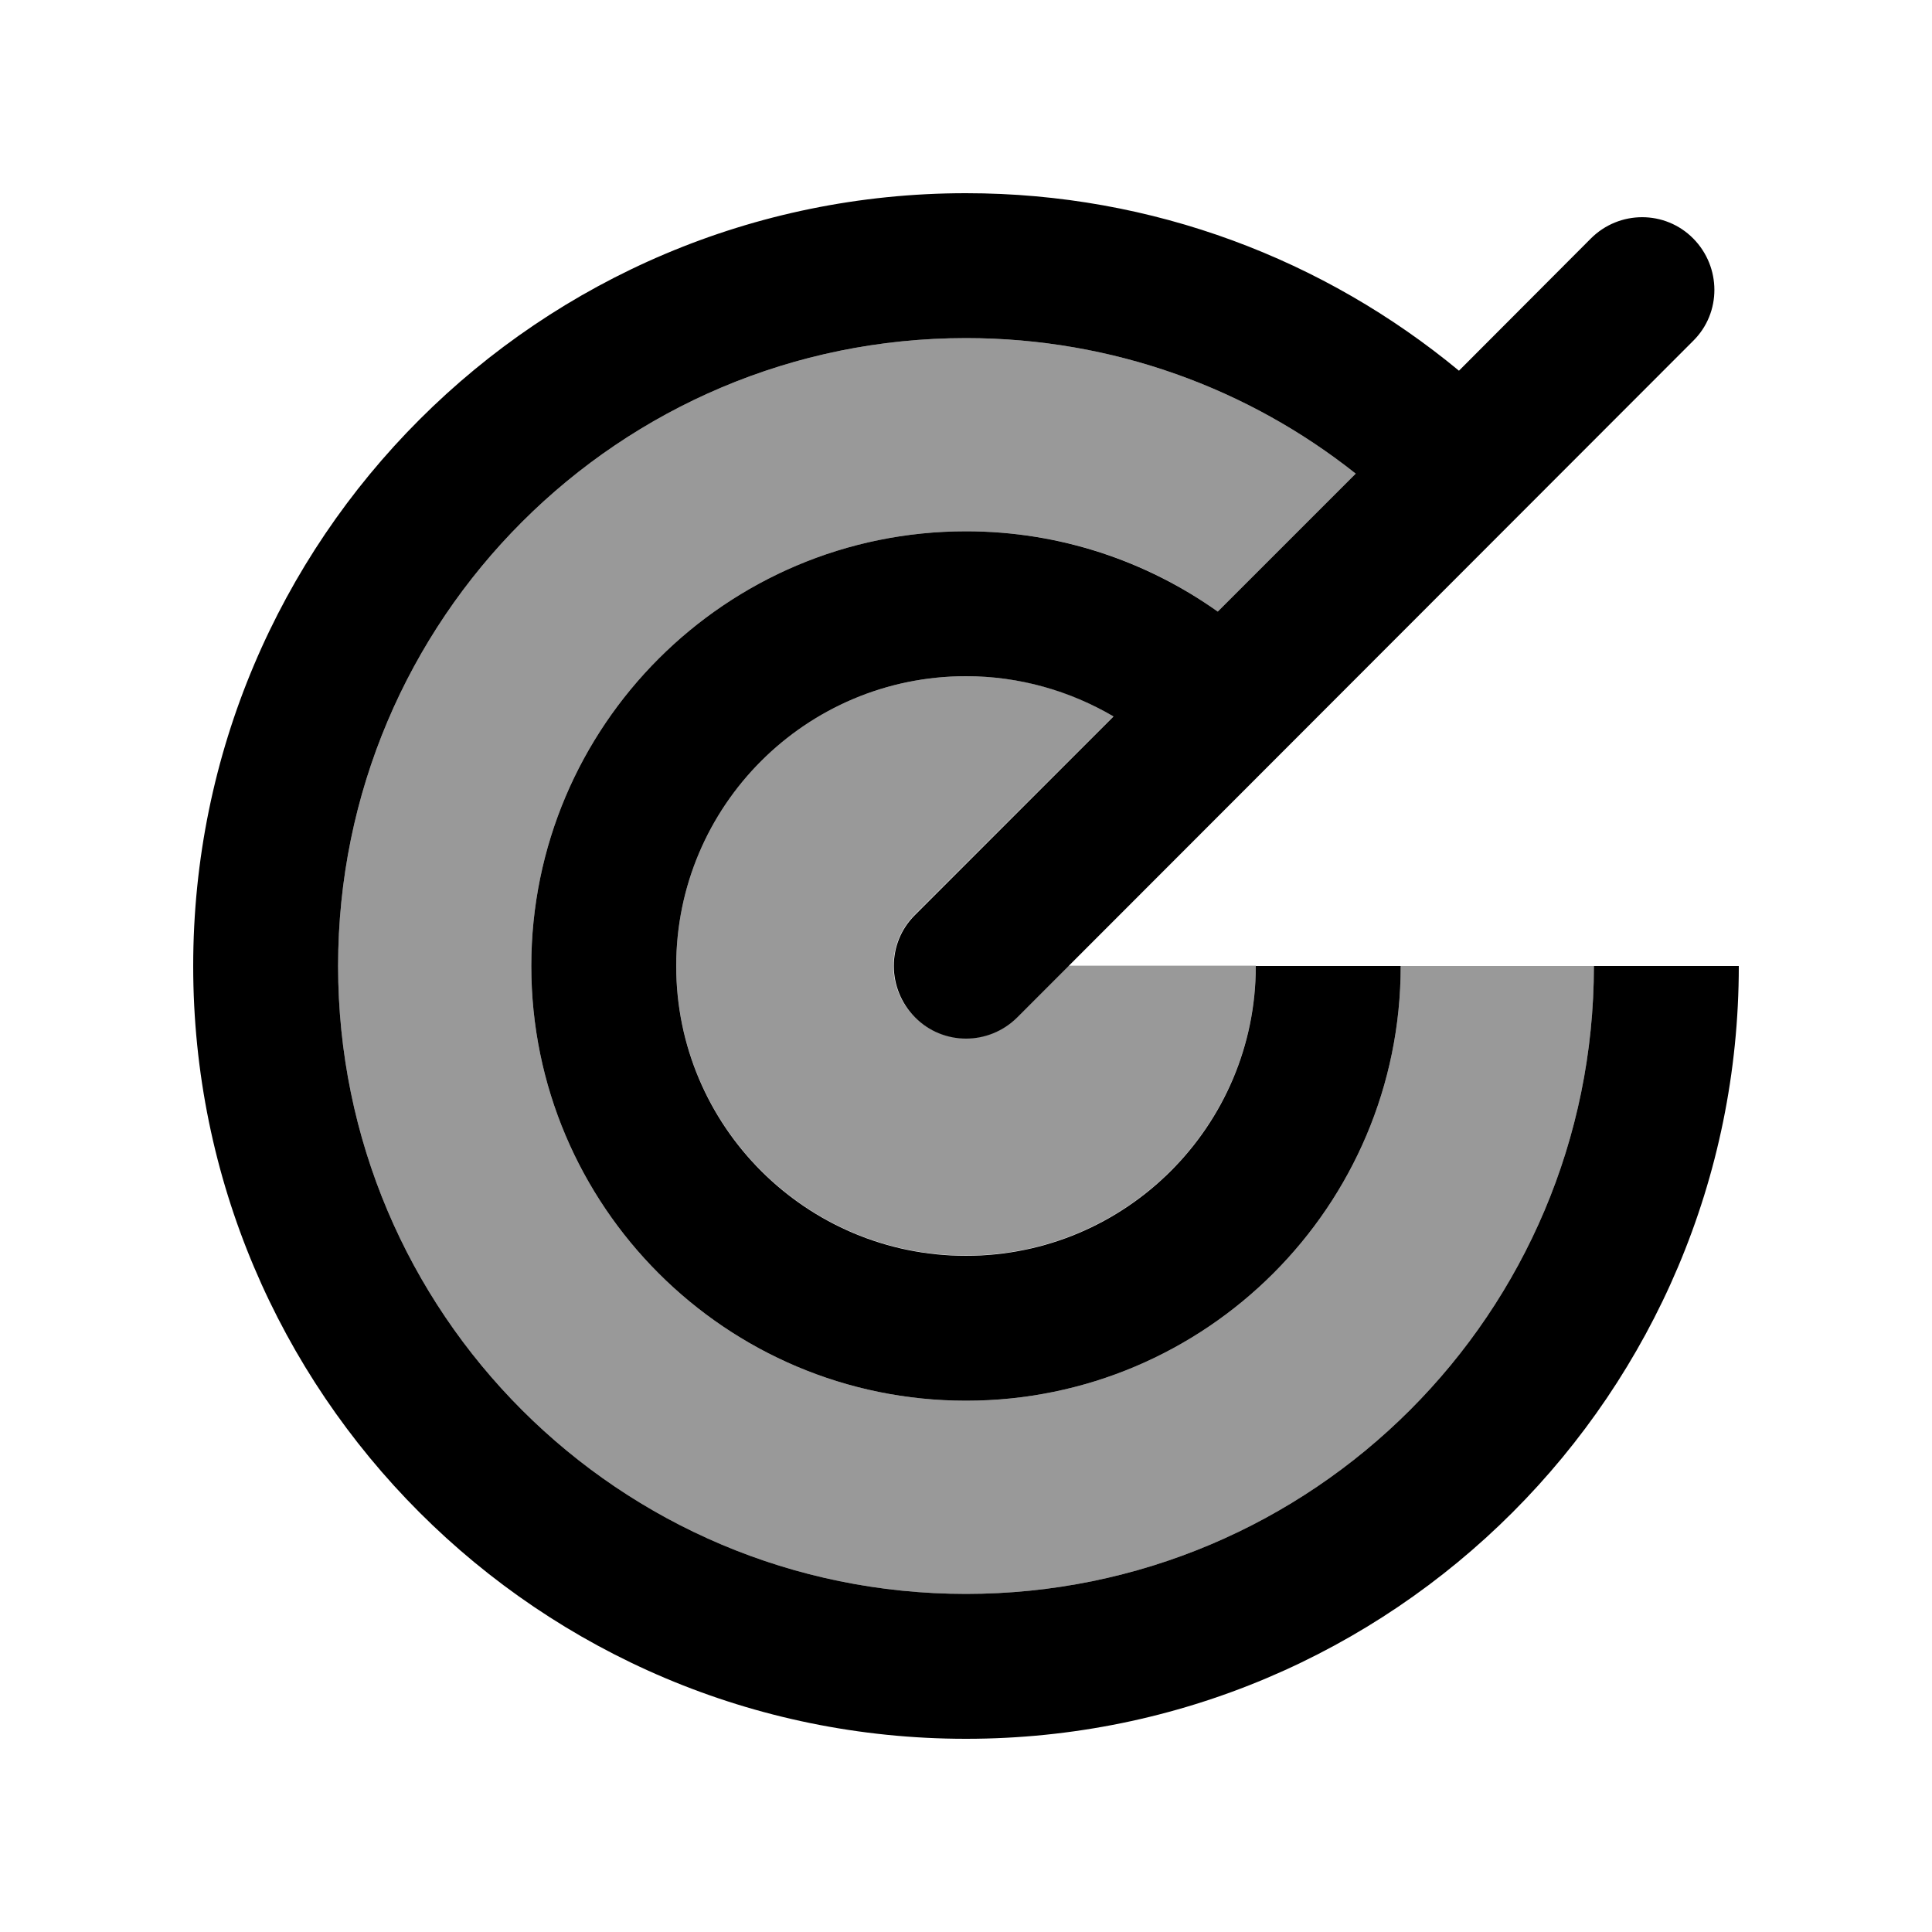
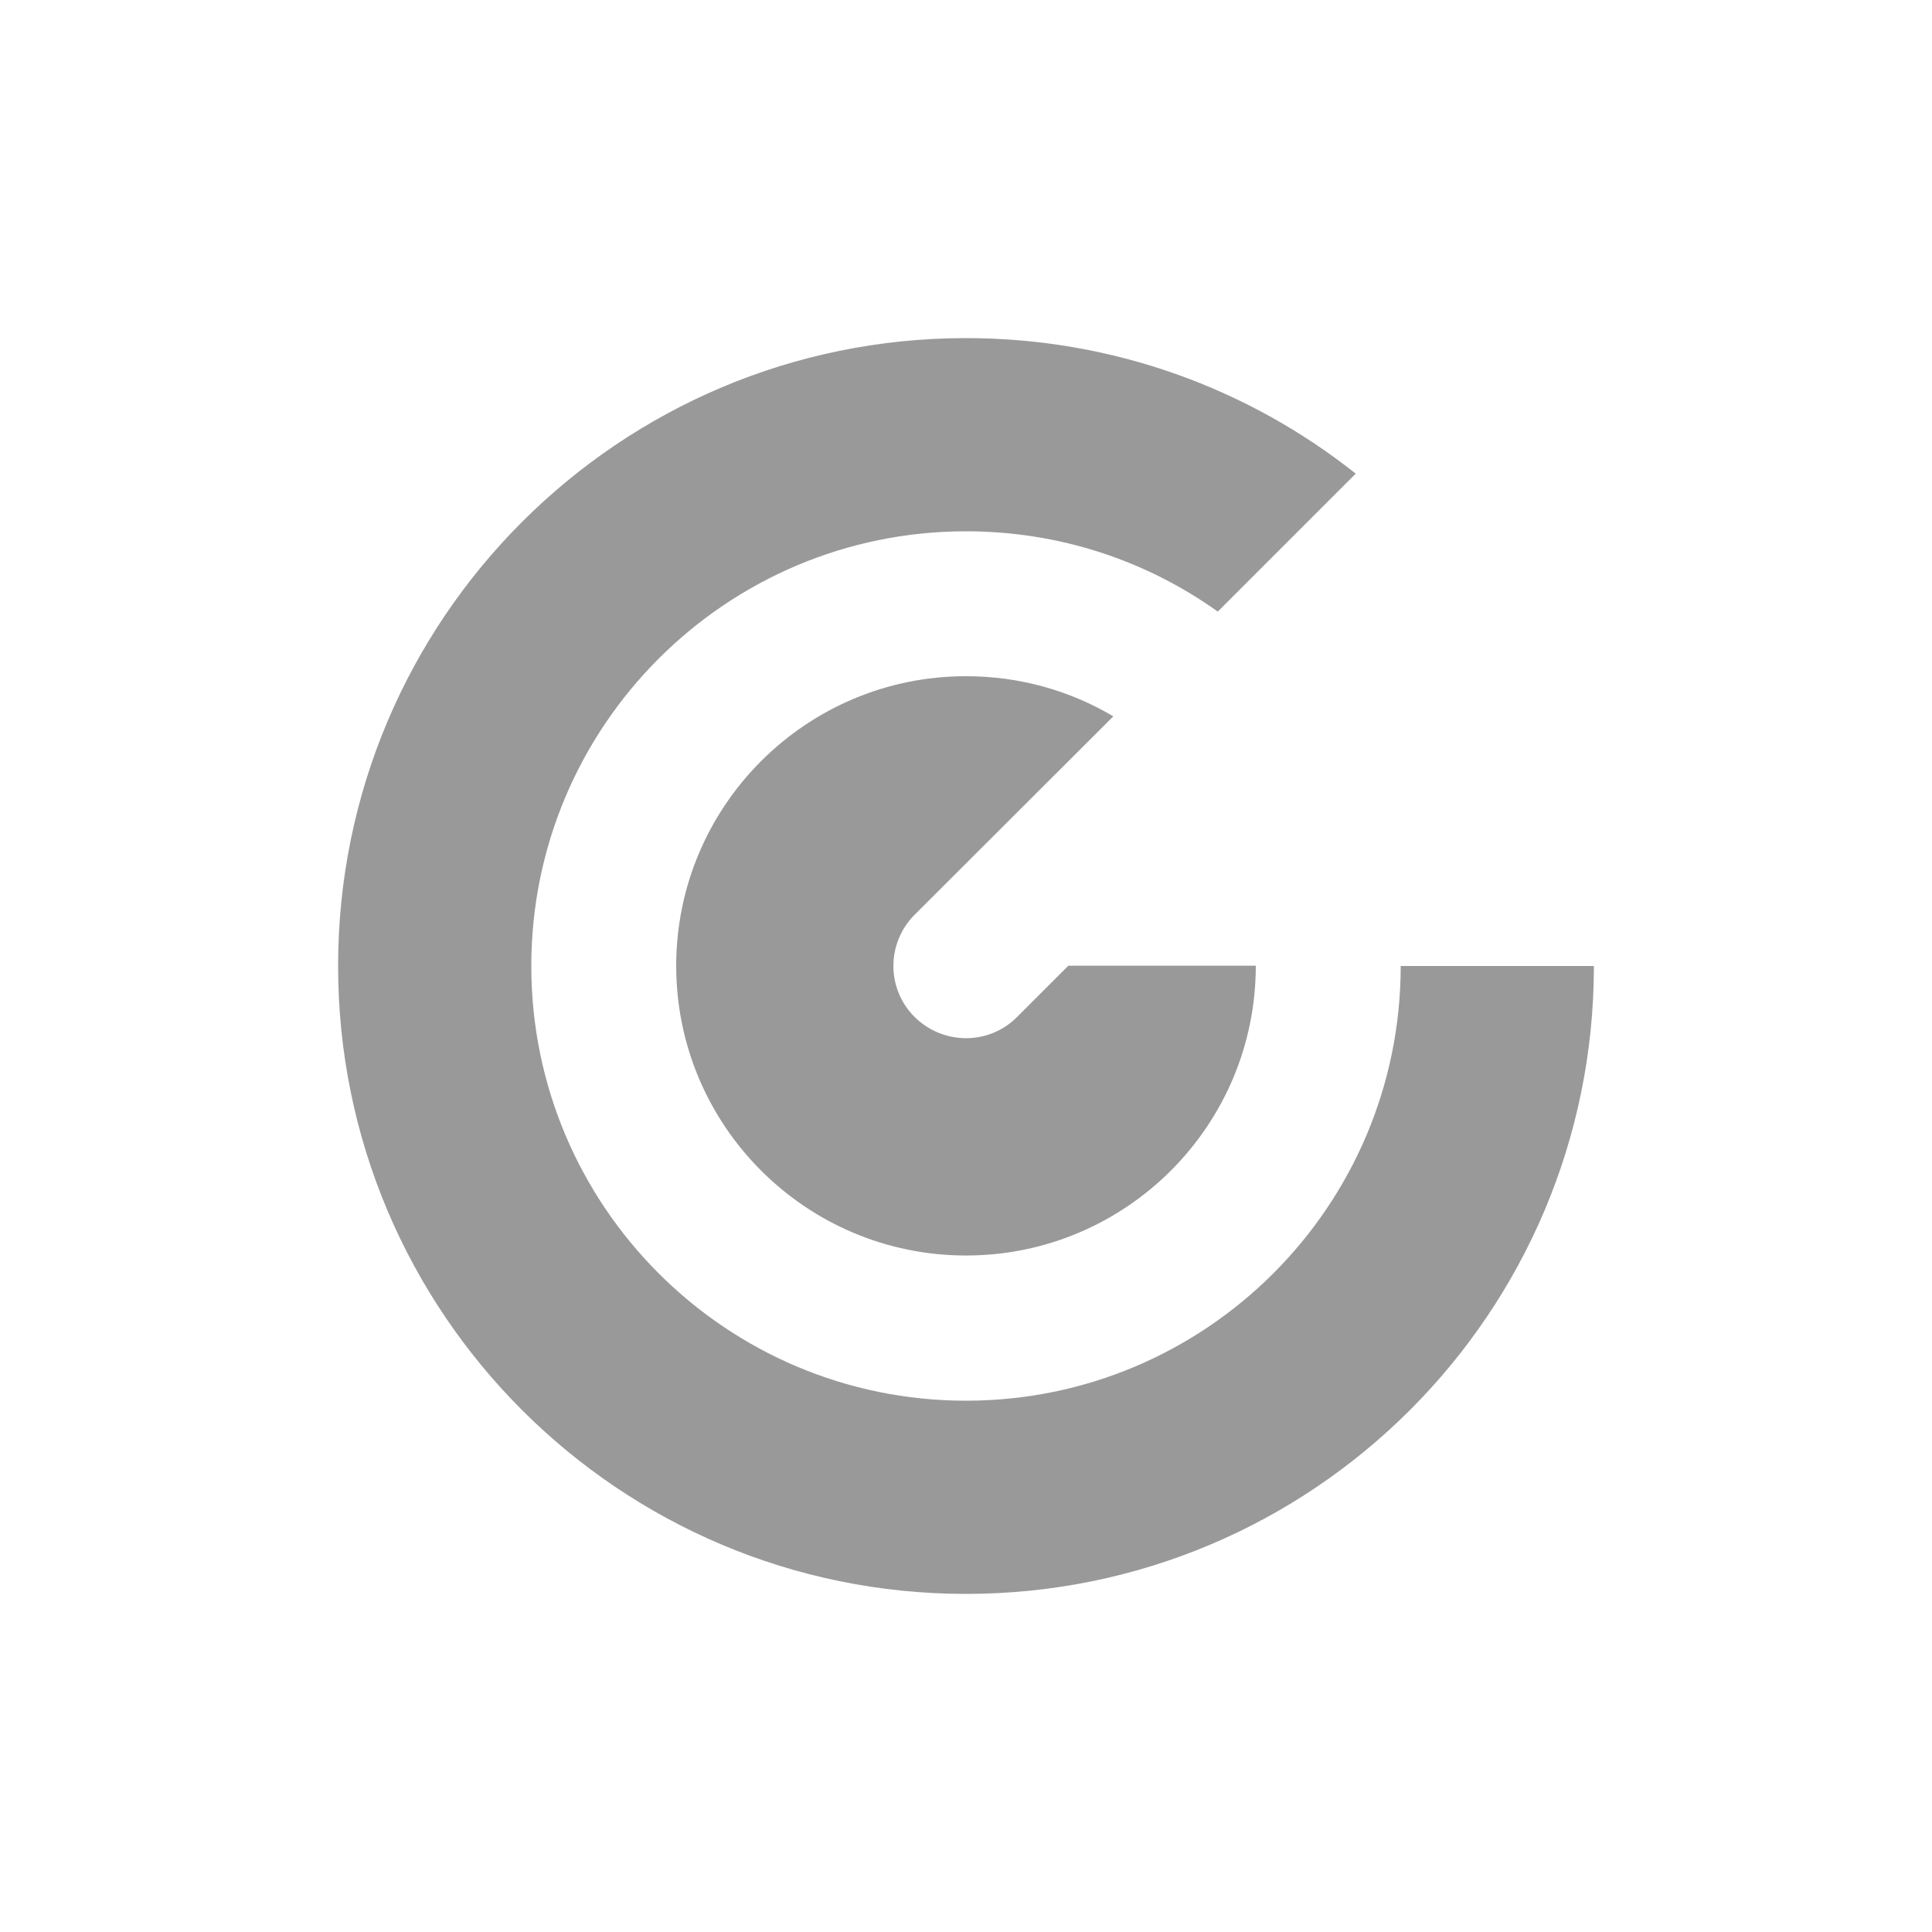
<svg xmlns="http://www.w3.org/2000/svg" viewBox="0 0 640 640">
  <path opacity=".4" fill="currentColor" d="M112 320C112 205.1 205.1 112 320 112C368.8 112 413.7 128.8 449.1 156.9L403.4 202.6C379.9 185.8 351.1 176 320 176C240.5 176 176 240.5 176 320C176 399.5 240.5 464 320 464C399.5 464 464 399.5 464 320L528 320C528 434.9 434.9 528 320 528C205.1 528 112 434.9 112 320zM224 320C224 267 267 224 320 224C337.8 224 354.5 228.8 368.8 237.3L303 303C293.6 312.4 293.6 327.6 303 336.9C312.4 346.2 327.6 346.3 336.9 336.9L353.9 319.9L416 319.9C416 372.9 373 415.9 320 415.9C267 415.9 224 372.9 224 319.9z" />
-   <path fill="currentColor" d="M368.8 237.3C354.5 228.9 337.8 224 320 224C267 224 224 267 224 320C224 373 267 416 320 416C373 416 416 373 416 320L464 320C464 399.5 399.5 464 320 464C240.5 464 176 399.5 176 320C176 240.5 240.5 176 320 176C351.1 176 379.9 185.9 403.4 202.6L449.1 156.9C413.7 128.8 368.8 112 320 112C205.1 112 112 205.1 112 320C112 434.9 205.1 528 320 528C434.9 528 528 434.9 528 320L576 320C576 461.4 461.4 576 320 576C178.6 576 64 461.4 64 320C64 178.6 178.6 64 320 64C382.1 64 438.9 86.1 483.3 122.8L527 79C536.4 69.6 551.6 69.6 560.9 79C570.2 88.4 570.3 103.6 560.9 112.9L337 337C327.6 346.4 312.4 346.4 303.1 337C293.8 327.6 293.7 312.4 303.1 303.1L368.8 237.4z" />
</svg>